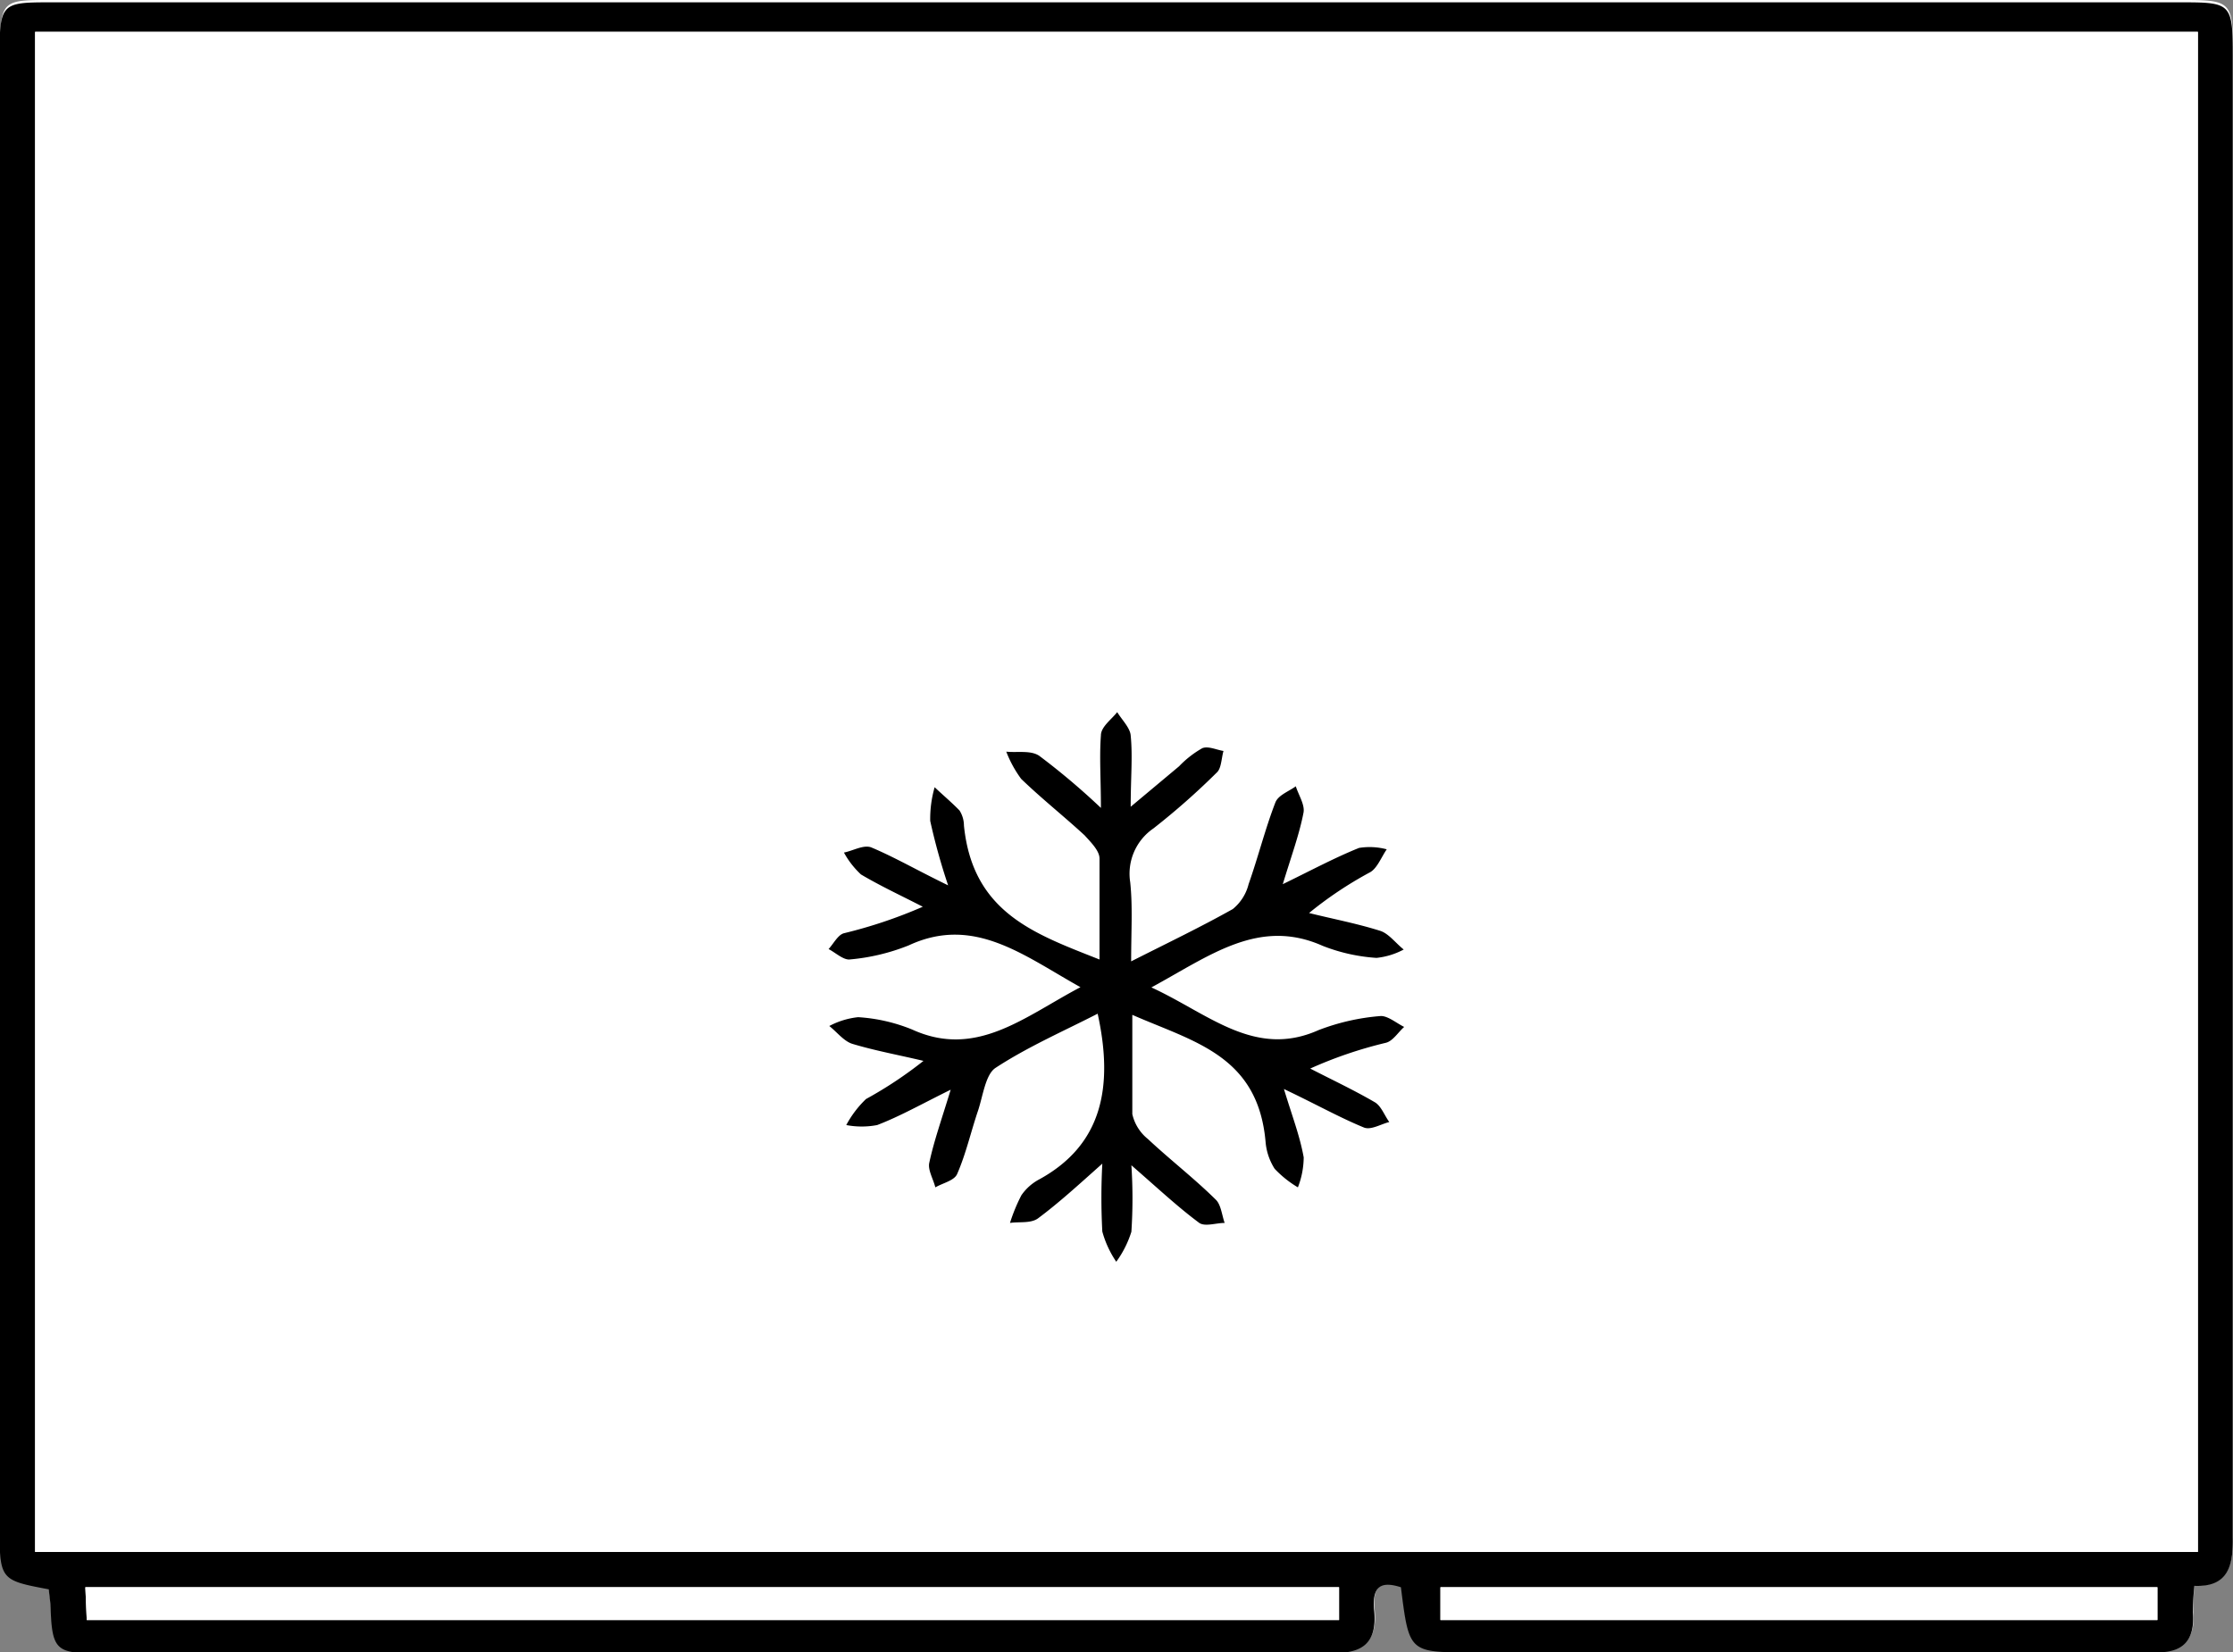
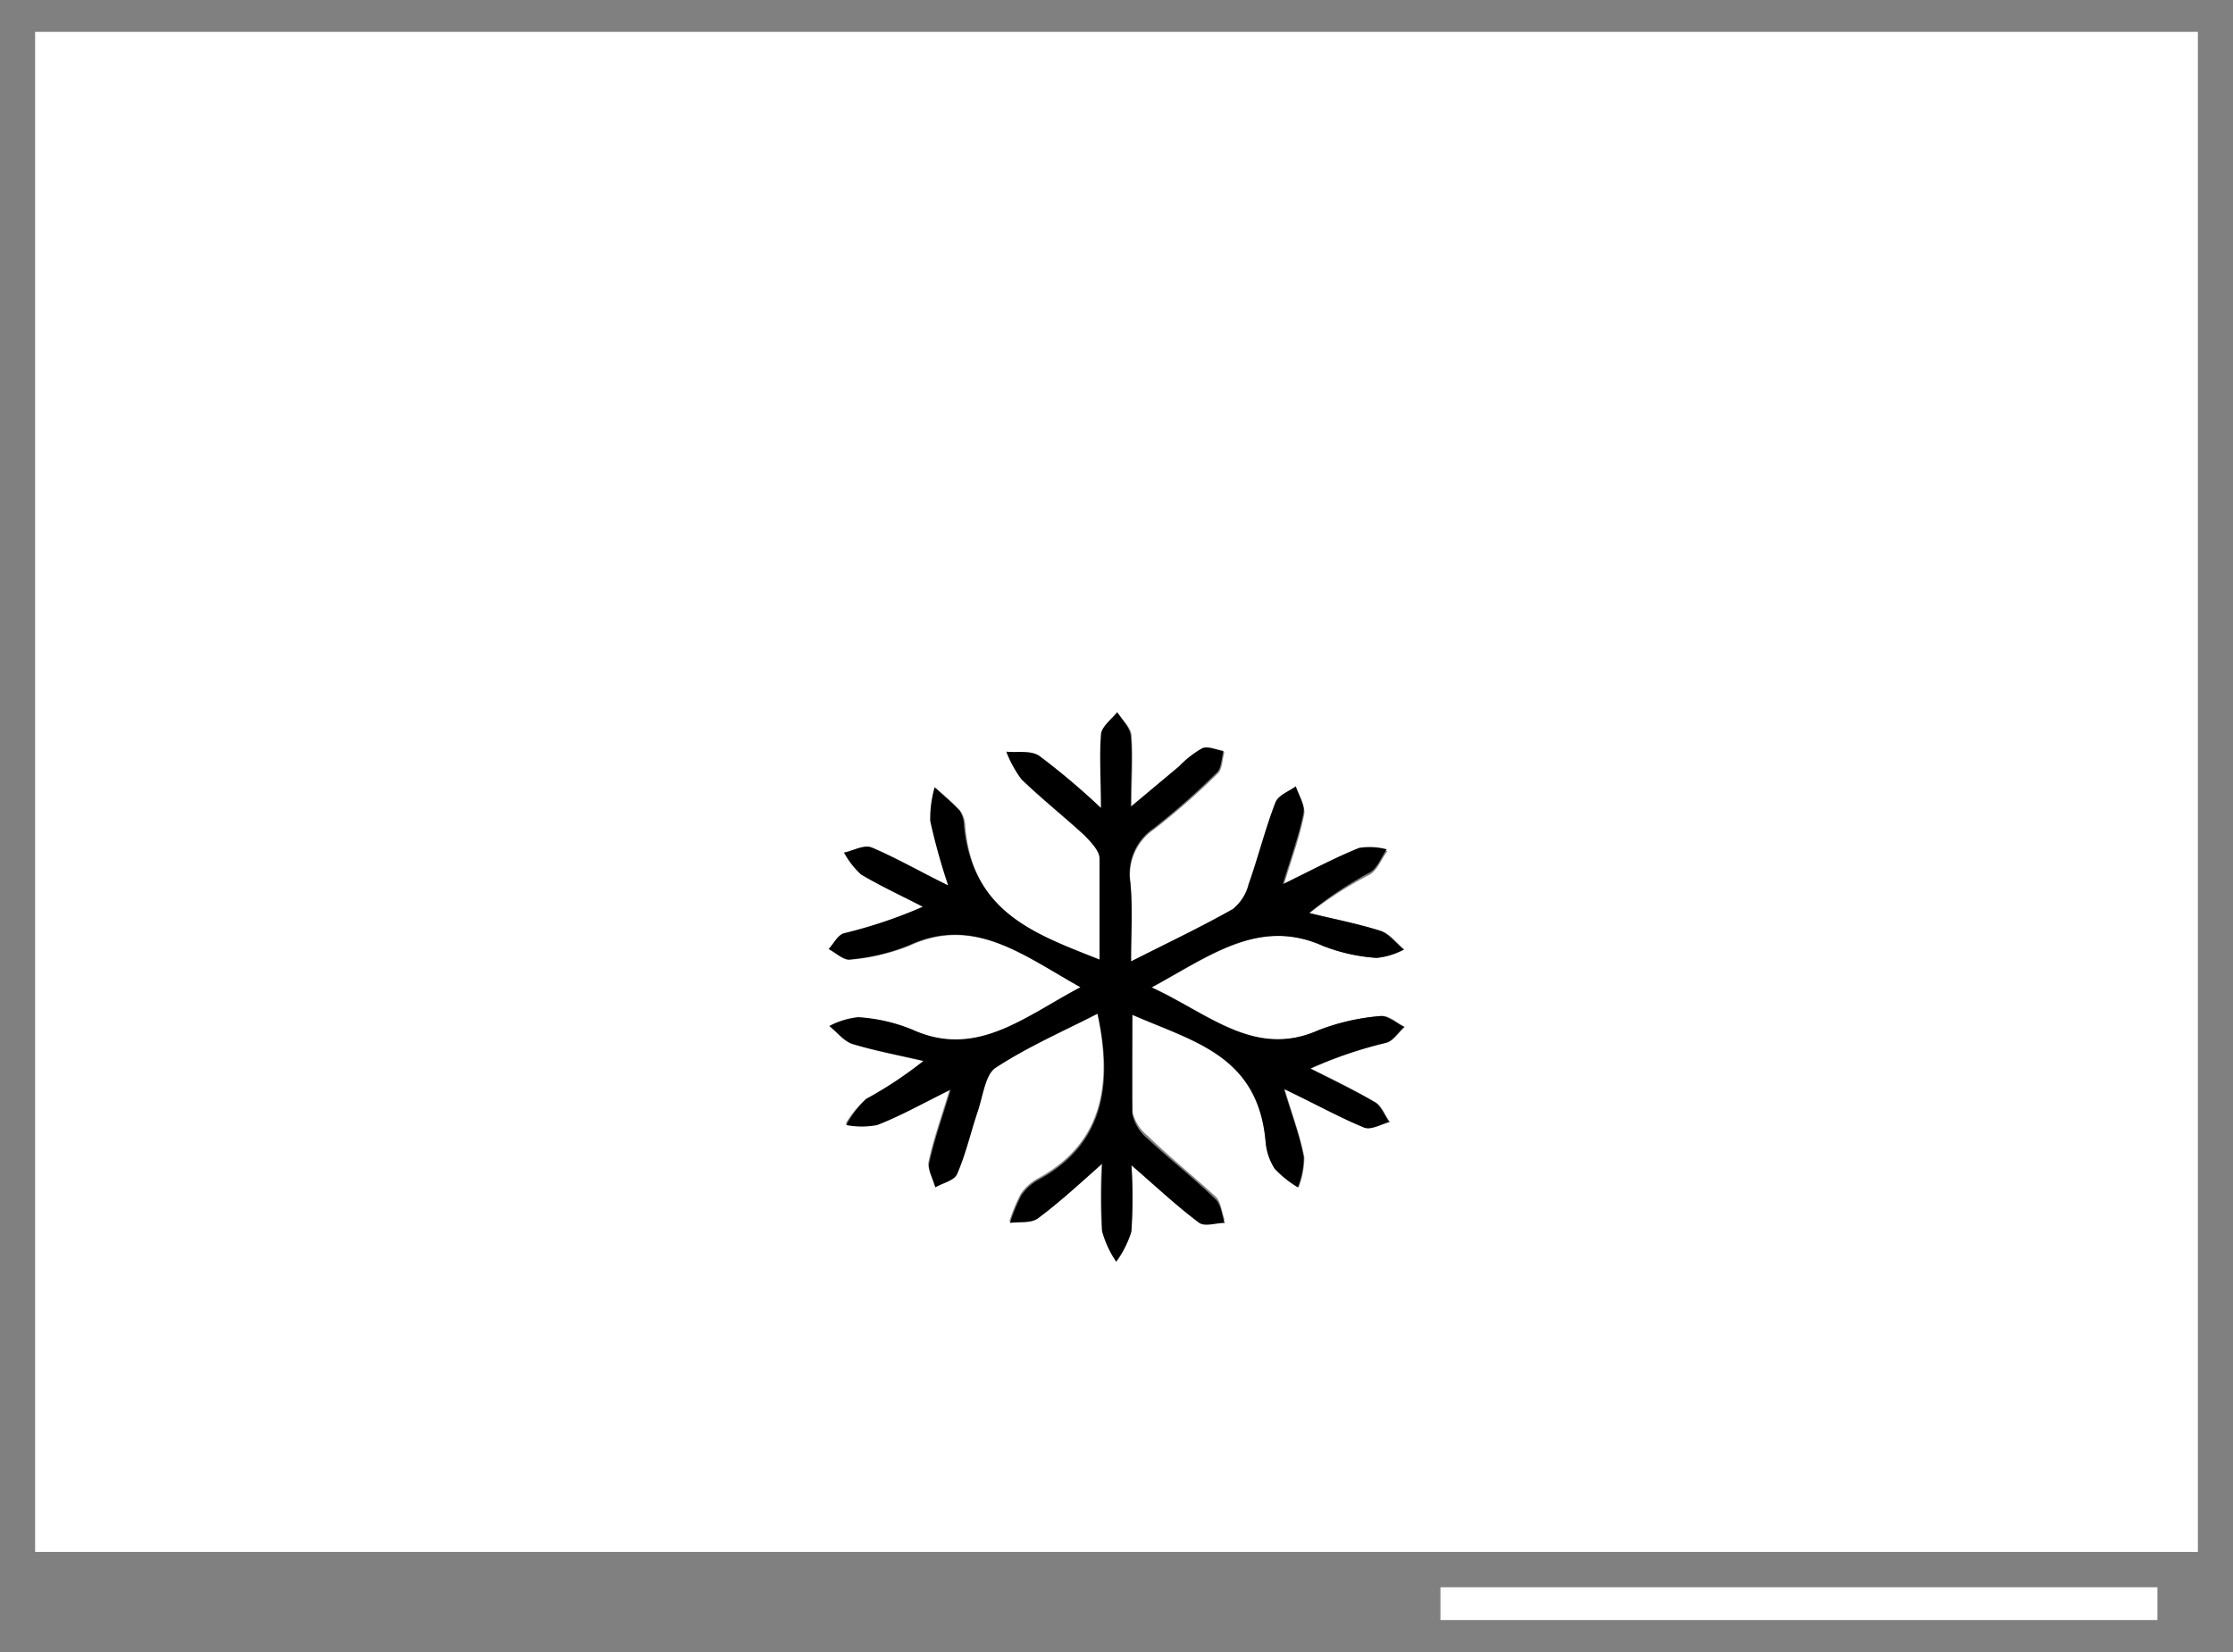
<svg xmlns="http://www.w3.org/2000/svg" id="Layer_1" data-name="Layer 1" viewBox="0 0 96.02 71.07">
  <rect x="0" y="0" width="96.02" height="71.07" fill="#808080" stroke="none" />
  <defs>
    <style>.cls-1{fill:#fff;}</style>
  </defs>
  <title>American Style Fridge</title>
-   <path class="cls-1" d="M95.85,80.94c1.46,0,1.67-.88,1.66-2.17q0-31.86,0-63.74c0-2.23-.07-2.3-2.14-2.3H3.64c-2.1,0-2.15,0-2.15,2.44V78.22c0,2.42,0,2.42,2.12,2.82,0,.29.06.6.08.91.06,1.59.26,1.83,1.7,1.83q26.74,0,53.48,0c1.18,0,1.87-.39,1.73-1.83-.11-1.1.37-1.23,1.15-1,.34,2.8.34,2.8,3,2.8h22c2.5,0,5,0,7.5,0,1.09,0,1.65-.47,1.56-1.73A10.3,10.3,0,0,1,95.85,80.94Z" transform="translate(-1.49 -12.73)" />
-   <path d="M95.85,80.94a10.3,10.3,0,0,0-.06,1.13c.09,1.26-.47,1.74-1.56,1.73-2.5,0-5,0-7.5,0h-22c-2.65,0-2.65,0-3-2.8-.78-.25-1.26-.12-1.15,1,.14,1.44-.55,1.83-1.73,1.83q-26.73,0-53.48,0c-1.44,0-1.64-.24-1.7-1.83,0-.31-.06-.62-.08-.91-2.12-.4-2.12-.4-2.12-2.82v-63c0-2.39.05-2.44,2.15-2.44H95.36c2.07,0,2.14.07,2.14,2.3q0,31.88,0,63.74C97.52,80.06,97.31,81,95.85,80.94ZM3,79.48H96V14.1H3ZM59.07,81H5.16l.06,1.41H59.07Zm35.19,0H63.43v1.41H94.26Z" transform="translate(-1.49 -12.73)" />
  <path class="cls-1" d="M3,79.48V14.1H96V79.48Zm47.11-25.4c0-1.33.07-2.35,0-3.35a2.36,2.36,0,0,1,1-2.32A31,31,0,0,0,53.86,46c.19-.18.19-.6.28-.92-.31,0-.65-.22-.91-.12a4.33,4.33,0,0,0-1,.78l-2.08,1.74c0-1.23.06-2.16,0-3.07,0-.36-.37-.69-.58-1-.24.35-.66.67-.7,1-.1.93,0,1.87,0,3.12a30.28,30.28,0,0,0-2.65-2.24c-.37-.25-.94-.13-1.42-.18a5,5,0,0,0,.64,1.17c.88.85,1.83,1.6,2.73,2.43.27.25.63.61.64,1,.08,1.4,0,2.81,0,4.34C46,52.9,43.32,52,43,48.29a1.22,1.22,0,0,0-.19-.65c-.33-.38-.71-.7-1.07-1a4.9,4.9,0,0,0-.19,1.45,26.63,26.63,0,0,0,.77,2.77C41,50.17,40,49.61,39,49.19c-.33-.13-.78.14-1.18.22a3.73,3.73,0,0,0,.73.94c.86.51,1.77.93,2.66,1.39a20.49,20.49,0,0,1-3.39,1.14c-.26.07-.44.44-.66.68.3.16.61.49.88.45a8.86,8.86,0,0,0,2.56-.6c2.8-1.3,4.94.44,7.38,1.8-2.41,1.27-4.48,3.08-7.24,1.82a7.33,7.33,0,0,0-2.32-.53,3.4,3.4,0,0,0-1.24.38c.33.26.63.66,1,.77,1,.3,2,.49,3.05.73A17.57,17.57,0,0,1,38.73,60a4.44,4.44,0,0,0-.88,1.06,3.54,3.54,0,0,0,1.33,0c1-.38,1.92-.91,3.16-1.52-.4,1.31-.72,2.21-.92,3.14-.07.31.17.7.26,1.06.33-.19.82-.29.94-.58.38-.87.59-1.82.9-2.73.21-.64.32-1.55.75-1.83,1.41-.91,2.95-1.59,4.39-2.33.7,3.19.17,5.65-2.5,7.12a2.16,2.16,0,0,0-.78.69,7.42,7.42,0,0,0-.49,1.19c.41-.06.9,0,1.21-.2.9-.67,1.73-1.46,2.76-2.35a27.36,27.36,0,0,0,0,2.92,4.36,4.36,0,0,0,.6,1.3,4.45,4.45,0,0,0,.68-1.36,21.75,21.75,0,0,0,0-2.86c1.14,1,2,1.79,2.92,2.48.25.19.72,0,1.09,0-.12-.34-.16-.78-.38-1-1-.91-2-1.72-2.92-2.61a1.91,1.91,0,0,1-.67-1.07c-.08-1.36,0-2.73,0-4.27,2.64,1.16,5.4,1.74,5.73,5.46A2.54,2.54,0,0,0,56.33,63a4.58,4.58,0,0,0,1,.8,3.64,3.64,0,0,0,.25-1.29c-.17-.89-.49-1.75-.85-2.94,1.39.68,2.4,1.23,3.45,1.66.3.11.72-.15,1.08-.24-.21-.29-.35-.69-.62-.85-.91-.53-1.85-1-2.78-1.45a18.21,18.21,0,0,1,3.26-1.11c.3-.08.52-.45.78-.68-.34-.17-.69-.51-1-.47a9.48,9.48,0,0,0-2.69.61c-2.74,1.22-4.72-.71-7.18-1.84,2.51-1.36,4.62-3,7.36-1.79a7.67,7.67,0,0,0,2.32.52,3.16,3.16,0,0,0,1.17-.36c-.32-.27-.62-.68-1-.8-1-.32-2.05-.52-3.07-.77a16.5,16.5,0,0,1,2.6-1.66c.32-.2.5-.69.74-1a2.86,2.86,0,0,0-1.19-.06c-1,.41-2,.94-3.28,1.56.38-1.25.71-2.14.89-3.07.07-.34-.21-.76-.33-1.14-.3.22-.76.38-.88.7-.44,1.14-.74,2.35-1.15,3.51a2,2,0,0,1-.68,1.07C53.14,52.6,51.73,53.27,50.13,54.08Z" transform="translate(-1.49 -12.73)" />
-   <path class="cls-1" d="M59.07,81v1.41H5.22L5.16,81Z" transform="translate(-1.49 -12.73)" />
  <path class="cls-1" d="M94.26,81v1.41H63.43V81Z" transform="translate(-1.49 -12.73)" />
  <path d="M50.13,54.08c1.6-.81,3-1.48,4.37-2.25a2,2,0,0,0,.68-1.07c.41-1.16.71-2.37,1.15-3.51.12-.32.58-.48.88-.7.12.38.4.8.33,1.14-.18.93-.51,1.82-.89,3.07,1.27-.62,2.26-1.15,3.28-1.56a2.86,2.86,0,0,1,1.19.06c-.24.35-.42.84-.74,1A16.5,16.5,0,0,0,57.78,52c1,.25,2.06.45,3.07.77.36.12.66.53,1,.8a3.16,3.16,0,0,1-1.17.36,7.67,7.67,0,0,1-2.32-.52c-2.74-1.22-4.85.43-7.36,1.79,2.46,1.13,4.44,3.06,7.18,1.84a9.48,9.48,0,0,1,2.69-.61c.31,0,.66.3,1,.47-.26.23-.48.6-.78.68a18.21,18.21,0,0,0-3.26,1.11c.93.48,1.87.92,2.78,1.45.27.16.41.56.62.85-.36.09-.78.35-1.08.24-1.05-.43-2.06-1-3.45-1.66.36,1.19.68,2,.85,2.94a3.64,3.64,0,0,1-.25,1.29,4.58,4.58,0,0,1-1-.8,2.54,2.54,0,0,1-.39-1.16c-.33-3.72-3.09-4.3-5.73-5.46,0,1.54,0,2.91,0,4.27a1.91,1.91,0,0,0,.67,1.07c.95.89,2,1.7,2.92,2.61.22.21.26.65.38,1-.37,0-.84.17-1.09,0-.93-.69-1.78-1.49-2.92-2.48a21.75,21.75,0,0,1,0,2.86A4.45,4.45,0,0,1,49.49,67a4.36,4.36,0,0,1-.6-1.3,27.36,27.36,0,0,1,0-2.92c-1,.89-1.86,1.68-2.76,2.35-.31.23-.8.14-1.21.2a7.42,7.42,0,0,1,.49-1.19,2.16,2.16,0,0,1,.78-.69c2.67-1.47,3.2-3.93,2.5-7.12-1.44.74-3,1.42-4.39,2.33-.43.28-.54,1.19-.75,1.83-.31.91-.52,1.86-.9,2.73-.12.29-.61.39-.94.58-.09-.36-.33-.75-.26-1.06.2-.93.52-1.83.92-3.14-1.24.61-2.17,1.14-3.16,1.52a3.54,3.54,0,0,1-1.33,0A4.44,4.44,0,0,1,38.73,60a17.57,17.57,0,0,0,2.47-1.64c-1-.24-2.05-.43-3.05-.73-.37-.11-.67-.51-1-.77a3.4,3.4,0,0,1,1.24-.38,7.33,7.33,0,0,1,2.32.53c2.76,1.26,4.83-.55,7.24-1.82-2.44-1.36-4.58-3.1-7.38-1.8A8.86,8.86,0,0,1,38,54c-.27,0-.58-.29-.88-.45.22-.24.4-.61.66-.68a20.49,20.49,0,0,0,3.39-1.14c-.89-.46-1.8-.88-2.66-1.39a3.73,3.73,0,0,1-.73-.94c.4-.08.85-.35,1.18-.22,1,.42,2,1,3.3,1.63a26.63,26.63,0,0,1-.77-2.77,4.9,4.9,0,0,1,.19-1.45c.36.34.74.66,1.07,1a1.22,1.22,0,0,1,.19.65C43.32,52,46,52.9,48.77,54c0-1.53,0-2.94,0-4.34,0-.34-.37-.7-.64-1-.9-.83-1.85-1.58-2.73-2.43a5,5,0,0,1-.64-1.17c.48.05,1.05-.07,1.42.18a30.28,30.28,0,0,1,2.65,2.24c0-1.25-.07-2.19,0-3.12,0-.37.46-.69.7-1,.21.34.55.67.58,1,.09.91,0,1.84,0,3.07l2.08-1.74a4.33,4.33,0,0,1,1-.78c.26-.1.6.07.91.12-.09.32-.09.74-.28.92a31,31,0,0,1-2.73,2.41,2.36,2.36,0,0,0-1,2.32C50.2,51.73,50.13,52.75,50.13,54.08Z" transform="translate(-1.49 -12.73)" />
</svg>